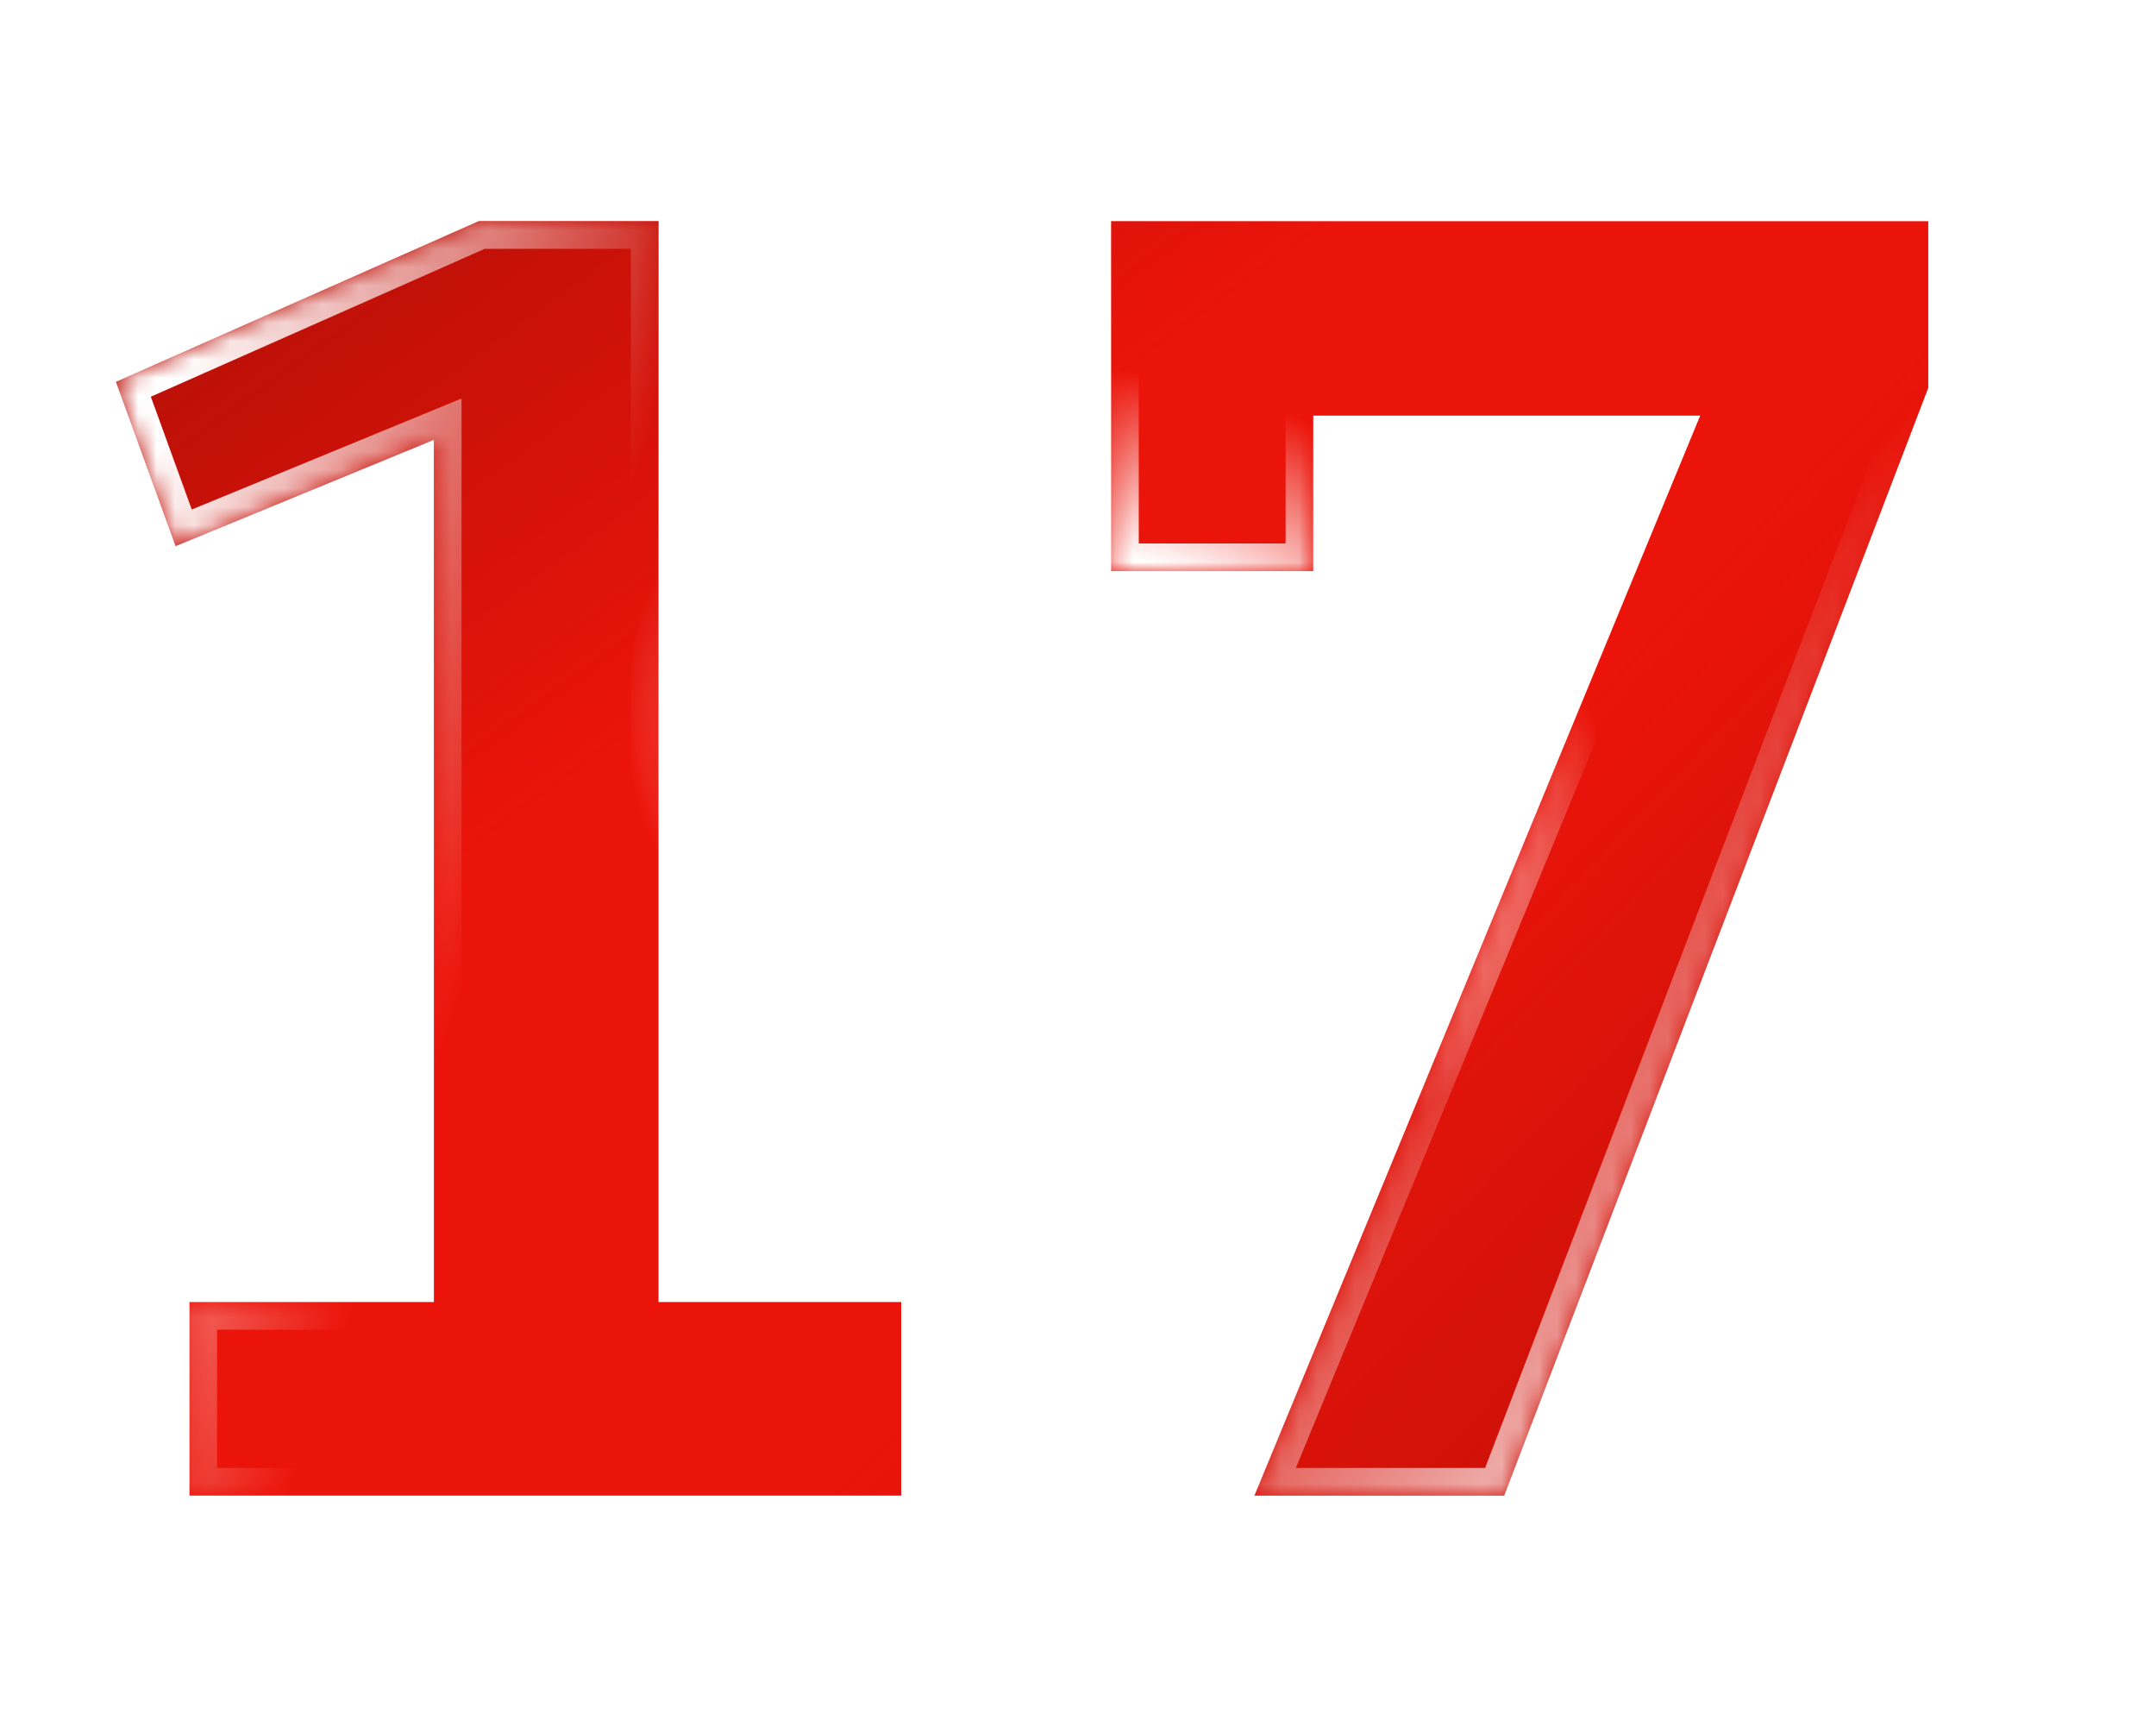
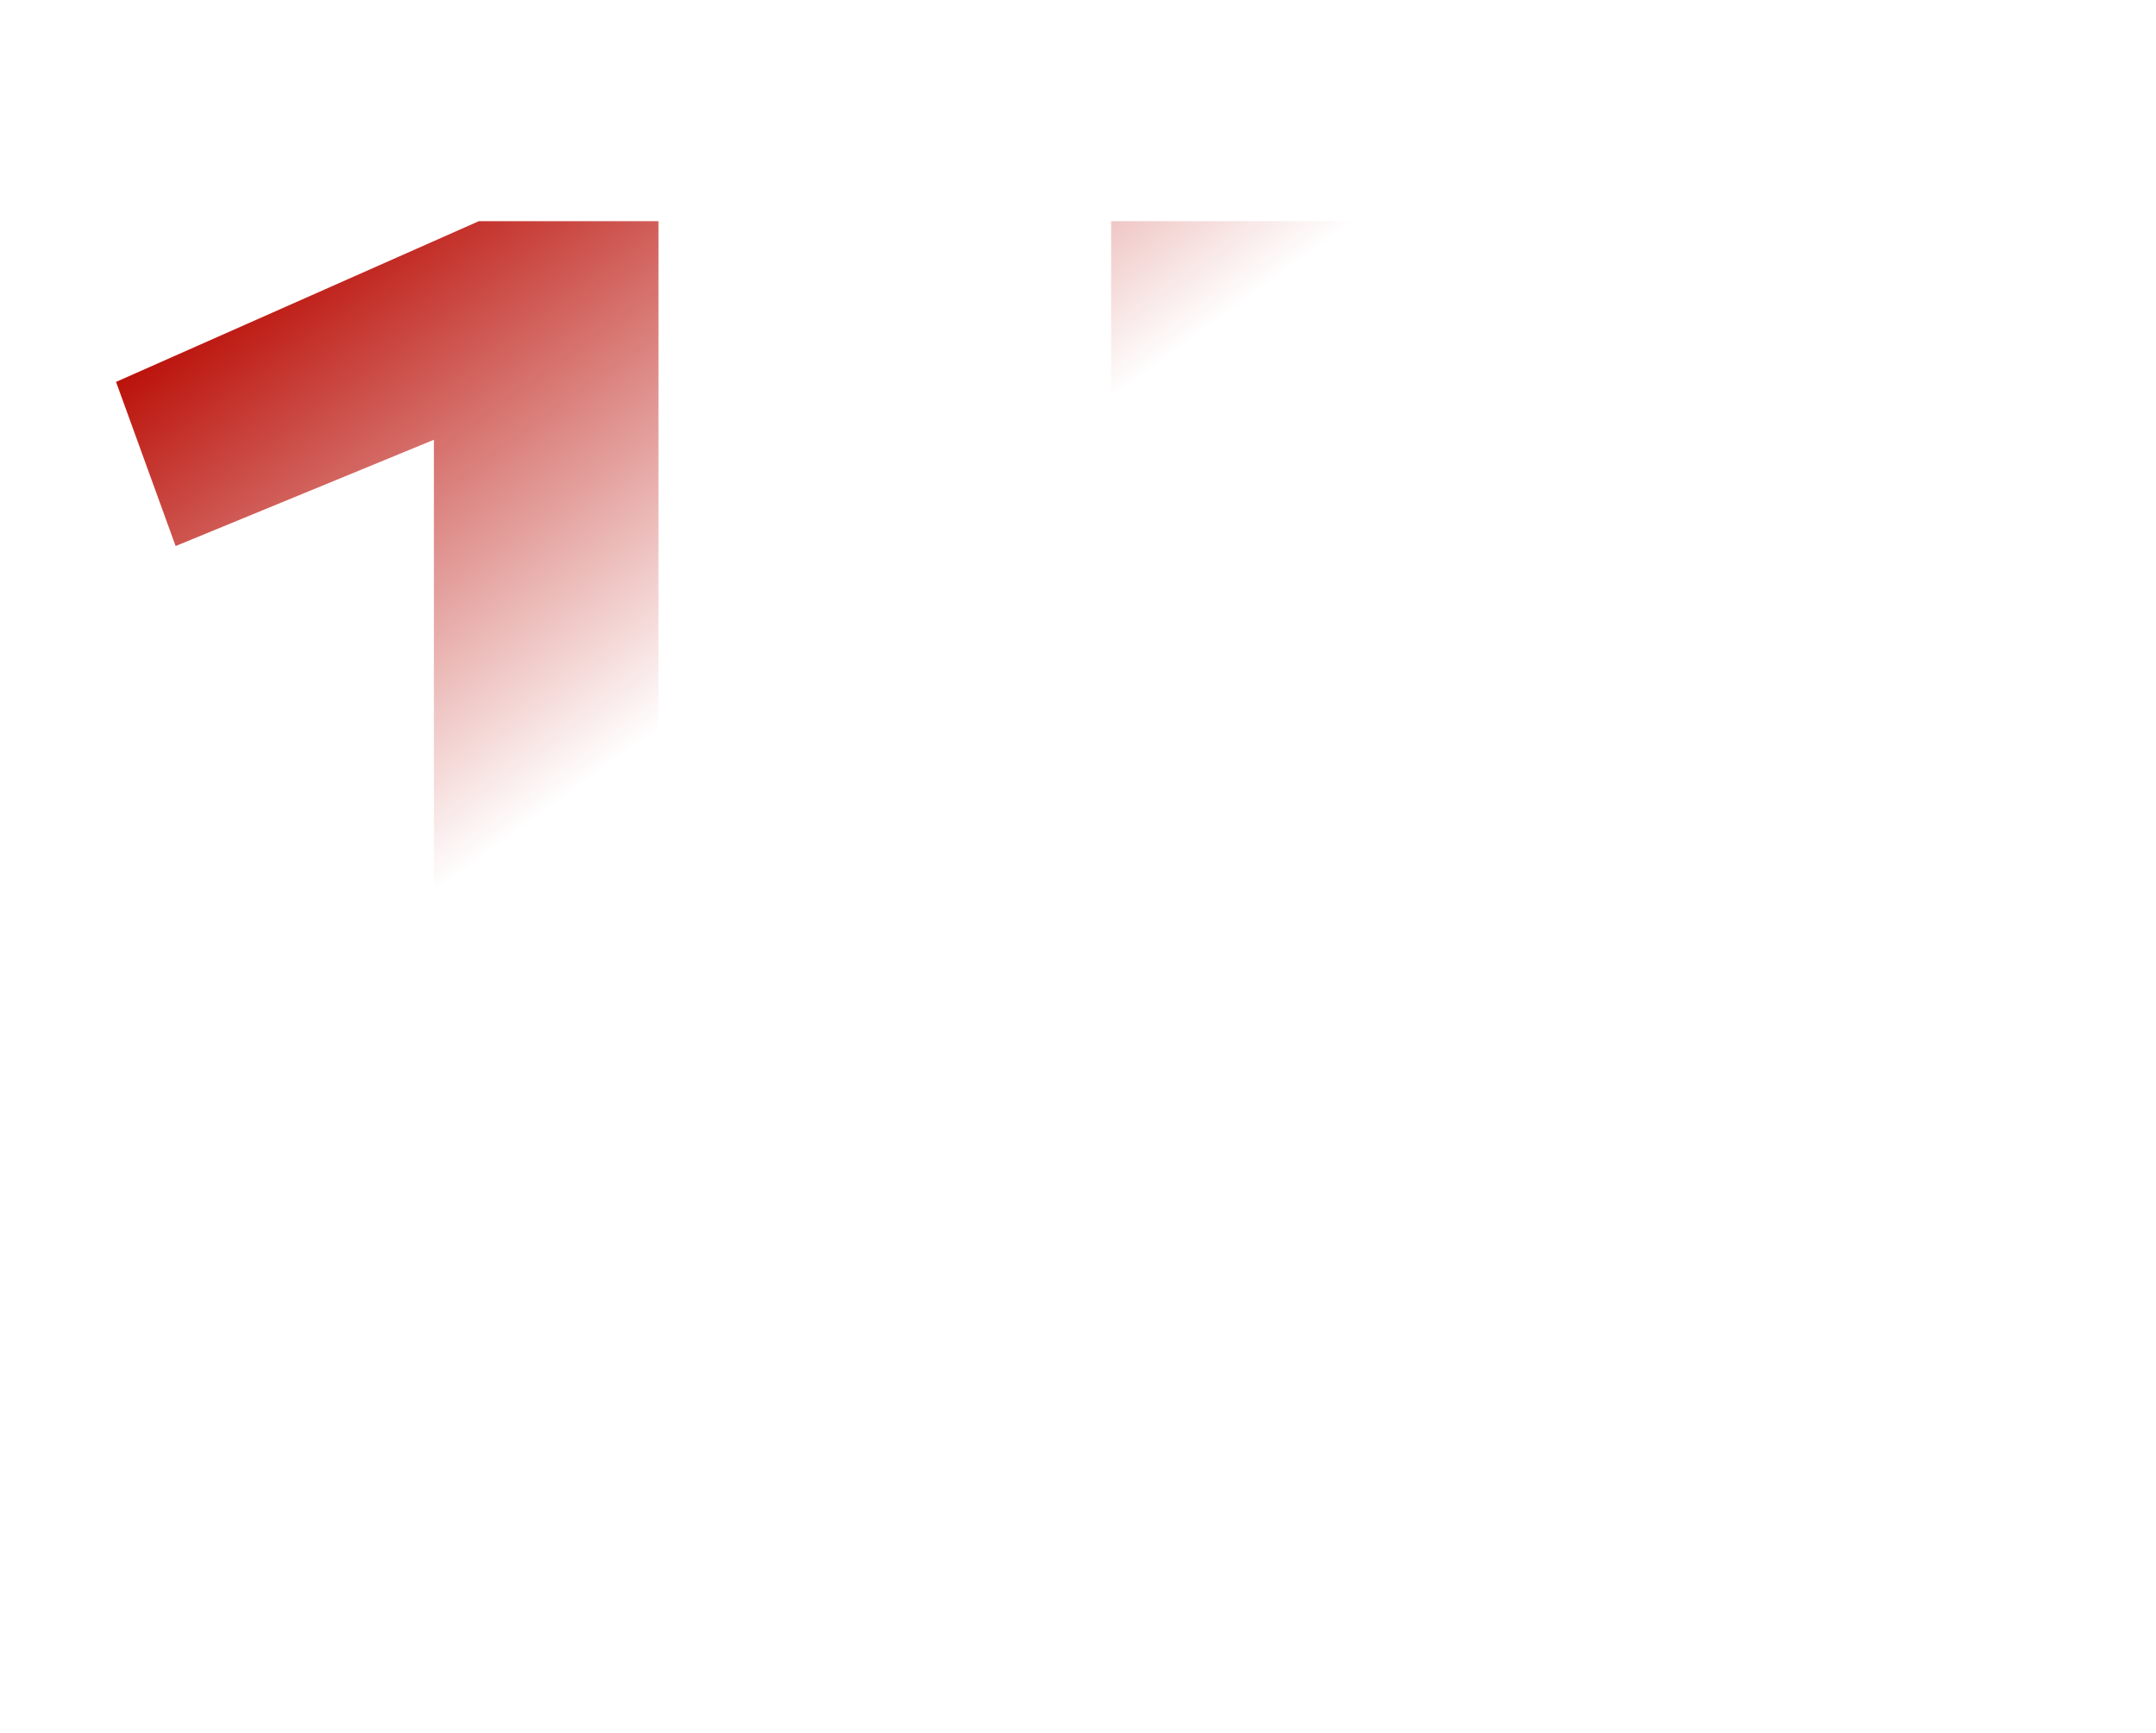
<svg xmlns="http://www.w3.org/2000/svg" width="117" height="94" viewBox="0 0 117 94" fill="none">
  <g filter="url(#filter0_d_5140_3139)">
    <mask id="path-1-inside-1_5140_3139" fill="white">
-       <path d="M23.547 62.641V15.859L9.531 21.625L6.297 12.719L25.984 4H35.734V62.641H48.906V73.141H10.281V62.641H23.547ZM92.266 14.547H71.266V22.984H60.297V4H104.641V13.047L81.625 73.141H68.078L92.266 14.547Z" />
-     </mask>
-     <path d="M23.547 62.641V15.859L9.531 21.625L6.297 12.719L25.984 4H35.734V62.641H48.906V73.141H10.281V62.641H23.547ZM92.266 14.547H71.266V22.984H60.297V4H104.641V13.047L81.625 73.141H68.078L92.266 14.547Z" fill="#EB140A" />
-     <path d="M23.547 62.641V15.859L9.531 21.625L6.297 12.719L25.984 4H35.734V62.641H48.906V73.141H10.281V62.641H23.547ZM92.266 14.547H71.266V22.984H60.297V4H104.641V13.047L81.625 73.141H68.078L92.266 14.547Z" fill="url(#paint0_linear_5140_3139)" />
+       </mask>
    <path d="M23.547 62.641V15.859L9.531 21.625L6.297 12.719L25.984 4H35.734V62.641H48.906V73.141H10.281V62.641H23.547ZM92.266 14.547H71.266V22.984H60.297V4H104.641V13.047L81.625 73.141H68.078L92.266 14.547Z" fill="url(#paint1_linear_5140_3139)" />
    <path d="M23.547 62.641V64.141H25.047V62.641H23.547ZM23.547 15.859H25.047V13.62L22.976 14.472L23.547 15.859ZM9.531 21.625L8.121 22.137L8.655 23.607L10.102 23.012L9.531 21.625ZM6.297 12.719L5.689 11.347L4.409 11.914L4.887 13.231L6.297 12.719ZM25.984 4V2.5H25.667L25.377 2.628L25.984 4ZM35.734 4H37.234V2.5H35.734V4ZM35.734 62.641H34.234V64.141H35.734V62.641ZM48.906 62.641H50.406V61.141H48.906V62.641ZM48.906 73.141V74.641H50.406V73.141H48.906ZM10.281 73.141H8.781V74.641H10.281V73.141ZM10.281 62.641V61.141H8.781V62.641H10.281ZM23.547 62.641H25.047V15.859H23.547H22.047V62.641H23.547ZM23.547 15.859L22.976 14.472L8.961 20.238L9.531 21.625L10.102 23.012L24.117 17.247L23.547 15.859ZM9.531 21.625L10.941 21.113L7.707 12.207L6.297 12.719L4.887 13.231L8.121 22.137L9.531 21.625ZM6.297 12.719L6.904 14.09L26.592 5.372L25.984 4L25.377 2.628L5.689 11.347L6.297 12.719ZM25.984 4V5.5H35.734V4V2.5H25.984V4ZM35.734 4H34.234V62.641H35.734H37.234V4H35.734ZM35.734 62.641V64.141H48.906V62.641V61.141H35.734V62.641ZM48.906 62.641H47.406V73.141H48.906H50.406V62.641H48.906ZM48.906 73.141V71.641H10.281V73.141V74.641H48.906V73.141ZM10.281 73.141H11.781V62.641H10.281H8.781V73.141H10.281ZM10.281 62.641V64.141H23.547V62.641V61.141H10.281V62.641ZM92.266 14.547L93.652 15.119L94.508 13.047H92.266V14.547ZM71.266 14.547V13.047H69.766V14.547H71.266ZM71.266 22.984V24.484H72.766V22.984H71.266ZM60.297 22.984H58.797V24.484H60.297V22.984ZM60.297 4V2.5H58.797V4H60.297ZM104.641 4H106.141V2.5H104.641V4ZM104.641 13.047L106.041 13.583L106.141 13.324V13.047H104.641ZM81.625 73.141V74.641H82.657L83.026 73.677L81.625 73.141ZM68.078 73.141L66.692 72.568L65.836 74.641H68.078V73.141ZM92.266 14.547V13.047H71.266V14.547V16.047H92.266V14.547ZM71.266 14.547H69.766V22.984H71.266H72.766V14.547H71.266ZM71.266 22.984V21.484H60.297V22.984V24.484H71.266V22.984ZM60.297 22.984H61.797V4H60.297H58.797V22.984H60.297ZM60.297 4V5.5H104.641V4V2.5H60.297V4ZM104.641 4H103.141V13.047H104.641H106.141V4H104.641ZM104.641 13.047L103.24 12.51L80.224 72.604L81.625 73.141L83.026 73.677L106.041 13.583L104.641 13.047ZM81.625 73.141V71.641H68.078V73.141V74.641H81.625V73.141ZM68.078 73.141L69.465 73.713L93.652 15.119L92.266 14.547L90.879 13.975L66.692 72.568L68.078 73.141Z" fill="url(#paint2_linear_5140_3139)" mask="url(#path-1-inside-1_5140_3139)" />
-     <path d="M23.547 62.641V64.141H25.047V62.641H23.547ZM23.547 15.859H25.047V13.62L22.976 14.472L23.547 15.859ZM9.531 21.625L8.121 22.137L8.655 23.607L10.102 23.012L9.531 21.625ZM6.297 12.719L5.689 11.347L4.409 11.914L4.887 13.231L6.297 12.719ZM25.984 4V2.5H25.667L25.377 2.628L25.984 4ZM35.734 4H37.234V2.5H35.734V4ZM35.734 62.641H34.234V64.141H35.734V62.641ZM48.906 62.641H50.406V61.141H48.906V62.641ZM48.906 73.141V74.641H50.406V73.141H48.906ZM10.281 73.141H8.781V74.641H10.281V73.141ZM10.281 62.641V61.141H8.781V62.641H10.281ZM23.547 62.641H25.047V15.859H23.547H22.047V62.641H23.547ZM23.547 15.859L22.976 14.472L8.961 20.238L9.531 21.625L10.102 23.012L24.117 17.247L23.547 15.859ZM9.531 21.625L10.941 21.113L7.707 12.207L6.297 12.719L4.887 13.231L8.121 22.137L9.531 21.625ZM6.297 12.719L6.904 14.09L26.592 5.372L25.984 4L25.377 2.628L5.689 11.347L6.297 12.719ZM25.984 4V5.5H35.734V4V2.5H25.984V4ZM35.734 4H34.234V62.641H35.734H37.234V4H35.734ZM35.734 62.641V64.141H48.906V62.641V61.141H35.734V62.641ZM48.906 62.641H47.406V73.141H48.906H50.406V62.641H48.906ZM48.906 73.141V71.641H10.281V73.141V74.641H48.906V73.141ZM10.281 73.141H11.781V62.641H10.281H8.781V73.141H10.281ZM10.281 62.641V64.141H23.547V62.641V61.141H10.281V62.641ZM92.266 14.547L93.652 15.119L94.508 13.047H92.266V14.547ZM71.266 14.547V13.047H69.766V14.547H71.266ZM71.266 22.984V24.484H72.766V22.984H71.266ZM60.297 22.984H58.797V24.484H60.297V22.984ZM60.297 4V2.5H58.797V4H60.297ZM104.641 4H106.141V2.5H104.641V4ZM104.641 13.047L106.041 13.583L106.141 13.324V13.047H104.641ZM81.625 73.141V74.641H82.657L83.026 73.677L81.625 73.141ZM68.078 73.141L66.692 72.568L65.836 74.641H68.078V73.141ZM92.266 14.547V13.047H71.266V14.547V16.047H92.266V14.547ZM71.266 14.547H69.766V22.984H71.266H72.766V14.547H71.266ZM71.266 22.984V21.484H60.297V22.984V24.484H71.266V22.984ZM60.297 22.984H61.797V4H60.297H58.797V22.984H60.297ZM60.297 4V5.5H104.641V4V2.5H60.297V4ZM104.641 4H103.141V13.047H104.641H106.141V4H104.641ZM104.641 13.047L103.24 12.51L80.224 72.604L81.625 73.141L83.026 73.677L106.041 13.583L104.641 13.047ZM81.625 73.141V71.641H68.078V73.141V74.641H81.625V73.141ZM68.078 73.141L69.465 73.713L93.652 15.119L92.266 14.547L90.879 13.975L66.692 72.568L68.078 73.141Z" fill="url(#paint3_linear_5140_3139)" mask="url(#path-1-inside-1_5140_3139)" />
    <path d="M23.547 62.641V64.141H25.047V62.641H23.547ZM23.547 15.859H25.047V13.62L22.976 14.472L23.547 15.859ZM9.531 21.625L8.121 22.137L8.655 23.607L10.102 23.012L9.531 21.625ZM6.297 12.719L5.689 11.347L4.409 11.914L4.887 13.231L6.297 12.719ZM25.984 4V2.5H25.667L25.377 2.628L25.984 4ZM35.734 4H37.234V2.5H35.734V4ZM35.734 62.641H34.234V64.141H35.734V62.641ZM48.906 62.641H50.406V61.141H48.906V62.641ZM48.906 73.141V74.641H50.406V73.141H48.906ZM10.281 73.141H8.781V74.641H10.281V73.141ZM10.281 62.641V61.141H8.781V62.641H10.281ZM23.547 62.641H25.047V15.859H23.547H22.047V62.641H23.547ZM23.547 15.859L22.976 14.472L8.961 20.238L9.531 21.625L10.102 23.012L24.117 17.247L23.547 15.859ZM9.531 21.625L10.941 21.113L7.707 12.207L6.297 12.719L4.887 13.231L8.121 22.137L9.531 21.625ZM6.297 12.719L6.904 14.09L26.592 5.372L25.984 4L25.377 2.628L5.689 11.347L6.297 12.719ZM25.984 4V5.5H35.734V4V2.5H25.984V4ZM35.734 4H34.234V62.641H35.734H37.234V4H35.734ZM35.734 62.641V64.141H48.906V62.641V61.141H35.734V62.641ZM48.906 62.641H47.406V73.141H48.906H50.406V62.641H48.906ZM48.906 73.141V71.641H10.281V73.141V74.641H48.906V73.141ZM10.281 73.141H11.781V62.641H10.281H8.781V73.141H10.281ZM10.281 62.641V64.141H23.547V62.641V61.141H10.281V62.641ZM92.266 14.547L93.652 15.119L94.508 13.047H92.266V14.547ZM71.266 14.547V13.047H69.766V14.547H71.266ZM71.266 22.984V24.484H72.766V22.984H71.266ZM60.297 22.984H58.797V24.484H60.297V22.984ZM60.297 4V2.5H58.797V4H60.297ZM104.641 4H106.141V2.5H104.641V4ZM104.641 13.047L106.041 13.583L106.141 13.324V13.047H104.641ZM81.625 73.141V74.641H82.657L83.026 73.677L81.625 73.141ZM68.078 73.141L66.692 72.568L65.836 74.641H68.078V73.141ZM92.266 14.547V13.047H71.266V14.547V16.047H92.266V14.547ZM71.266 14.547H69.766V22.984H71.266H72.766V14.547H71.266ZM71.266 22.984V21.484H60.297V22.984V24.484H71.266V22.984ZM60.297 22.984H61.797V4H60.297H58.797V22.984H60.297ZM60.297 4V5.5H104.641V4V2.5H60.297V4ZM104.641 4H103.141V13.047H104.641H106.141V4H104.641ZM104.641 13.047L103.24 12.51L80.224 72.604L81.625 73.141L83.026 73.677L106.041 13.583L104.641 13.047ZM81.625 73.141V71.641H68.078V73.141V74.641H81.625V73.141ZM68.078 73.141L69.465 73.713L93.652 15.119L92.266 14.547L90.879 13.975L66.692 72.568L68.078 73.141Z" fill="url(#paint4_radial_5140_3139)" mask="url(#path-1-inside-1_5140_3139)" />
  </g>
  <defs>
    <filter id="filter0_d_5140_3139" x="-5.703" y="0" width="122.344" height="93.141" filterUnits="userSpaceOnUse" color-interpolation-filters="sRGB">
      <feFlood flood-opacity="0" result="BackgroundImageFix" />
      <feColorMatrix in="SourceAlpha" type="matrix" values="0 0 0 0 0 0 0 0 0 0 0 0 0 0 0 0 0 0 127 0" result="hardAlpha" />
      <feOffset dy="8" />
      <feGaussianBlur stdDeviation="6" />
      <feColorMatrix type="matrix" values="0 0 0 0 0 0 0 0 0 0 0 0 0 0 0 0 0 0 0.25 0" />
      <feBlend mode="normal" in2="BackgroundImageFix" result="effect1_dropShadow_5140_3139" />
      <feBlend mode="normal" in="SourceGraphic" in2="effect1_dropShadow_5140_3139" result="shape" />
    </filter>
    <linearGradient id="paint0_linear_5140_3139" x1="65.185" y1="50.541" x2="98.971" y2="82.734" gradientUnits="userSpaceOnUse">
      <stop stop-color="#BA1008" stop-opacity="0" />
      <stop offset="1" stop-color="#BA1008" />
    </linearGradient>
    <linearGradient id="paint1_linear_5140_3139" x1="33.611" y1="33.101" x2="14.268" y2="6.579" gradientUnits="userSpaceOnUse">
      <stop stop-color="#BA1008" stop-opacity="0" />
      <stop offset="1" stop-color="#BA1008" />
    </linearGradient>
    <linearGradient id="paint2_linear_5140_3139" x1="9.167" y1="14.353" x2="32.932" y2="22.449" gradientUnits="userSpaceOnUse">
      <stop stop-color="white" />
      <stop offset="1" stop-color="white" stop-opacity="0" />
    </linearGradient>
    <linearGradient id="paint3_linear_5140_3139" x1="97.778" y1="70.161" x2="73.421" y2="49.087" gradientUnits="userSpaceOnUse">
      <stop stop-color="white" />
      <stop offset="1" stop-color="white" stop-opacity="0" />
    </linearGradient>
    <radialGradient id="paint4_radial_5140_3139" cx="0" cy="0" r="1" gradientTransform="matrix(22.814 13.642 -13.767 16.876 60.602 33.537)" gradientUnits="userSpaceOnUse">
      <stop stop-color="white" stop-opacity="0" />
      <stop offset="0.523" stop-color="white" />
      <stop offset="1" stop-color="white" stop-opacity="0" />
    </radialGradient>
  </defs>
</svg>